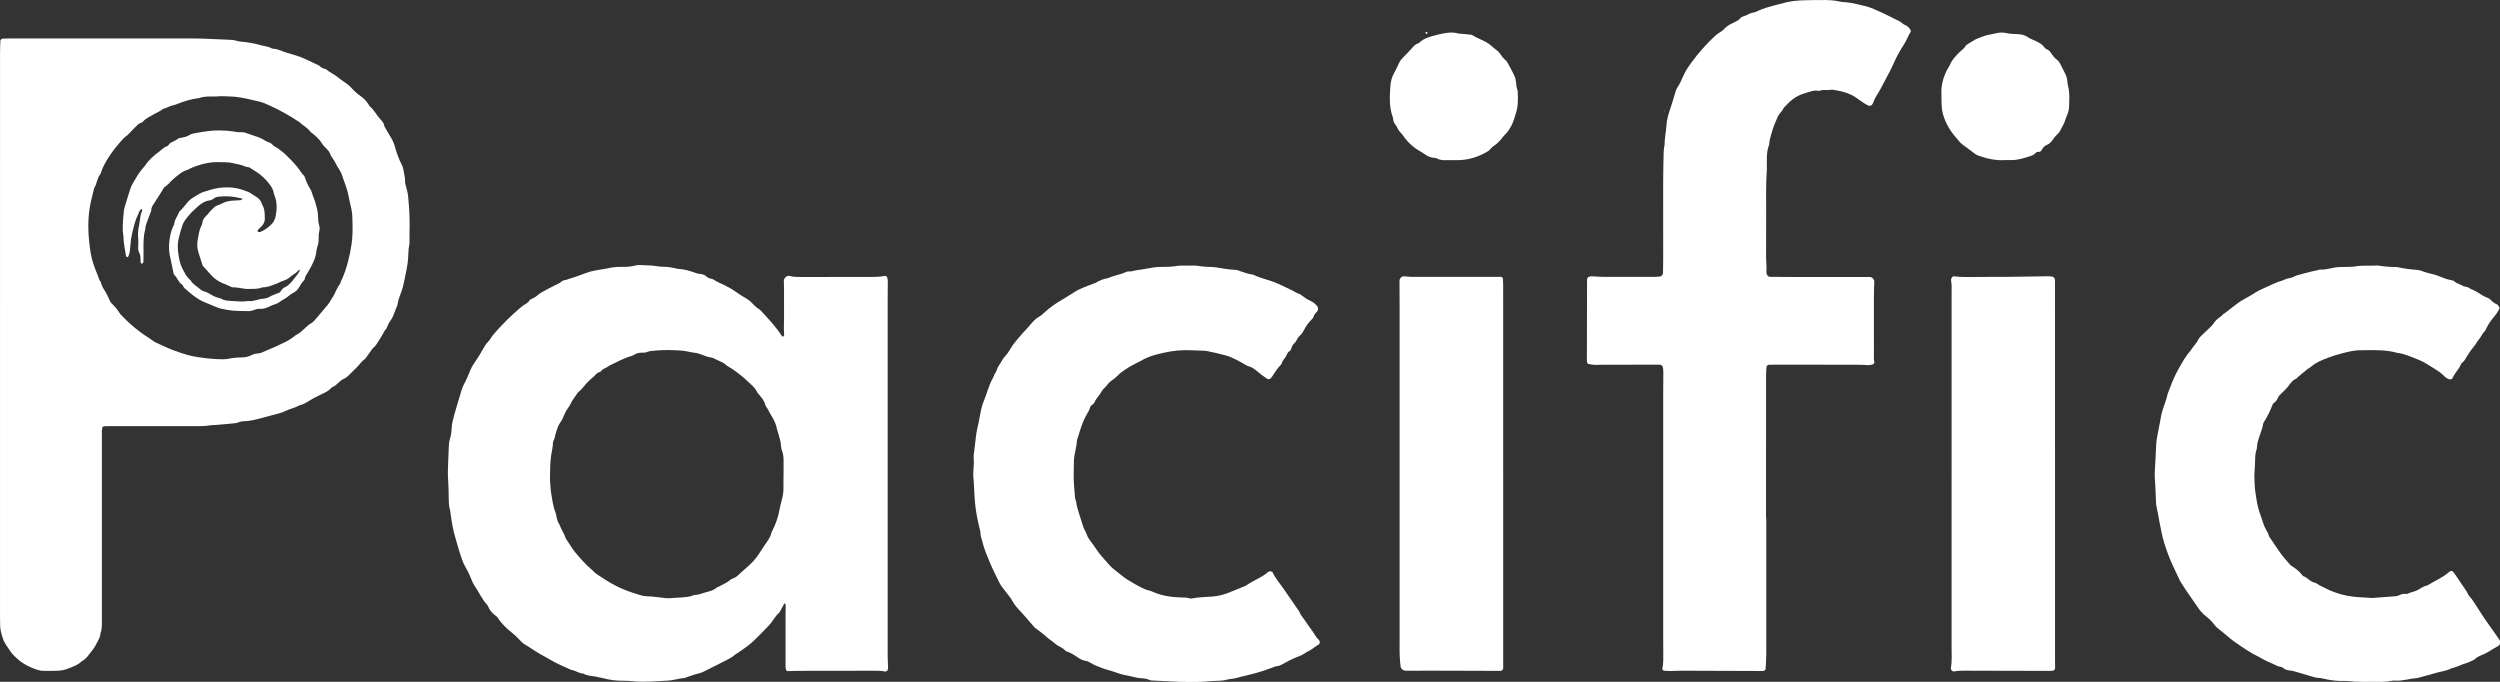
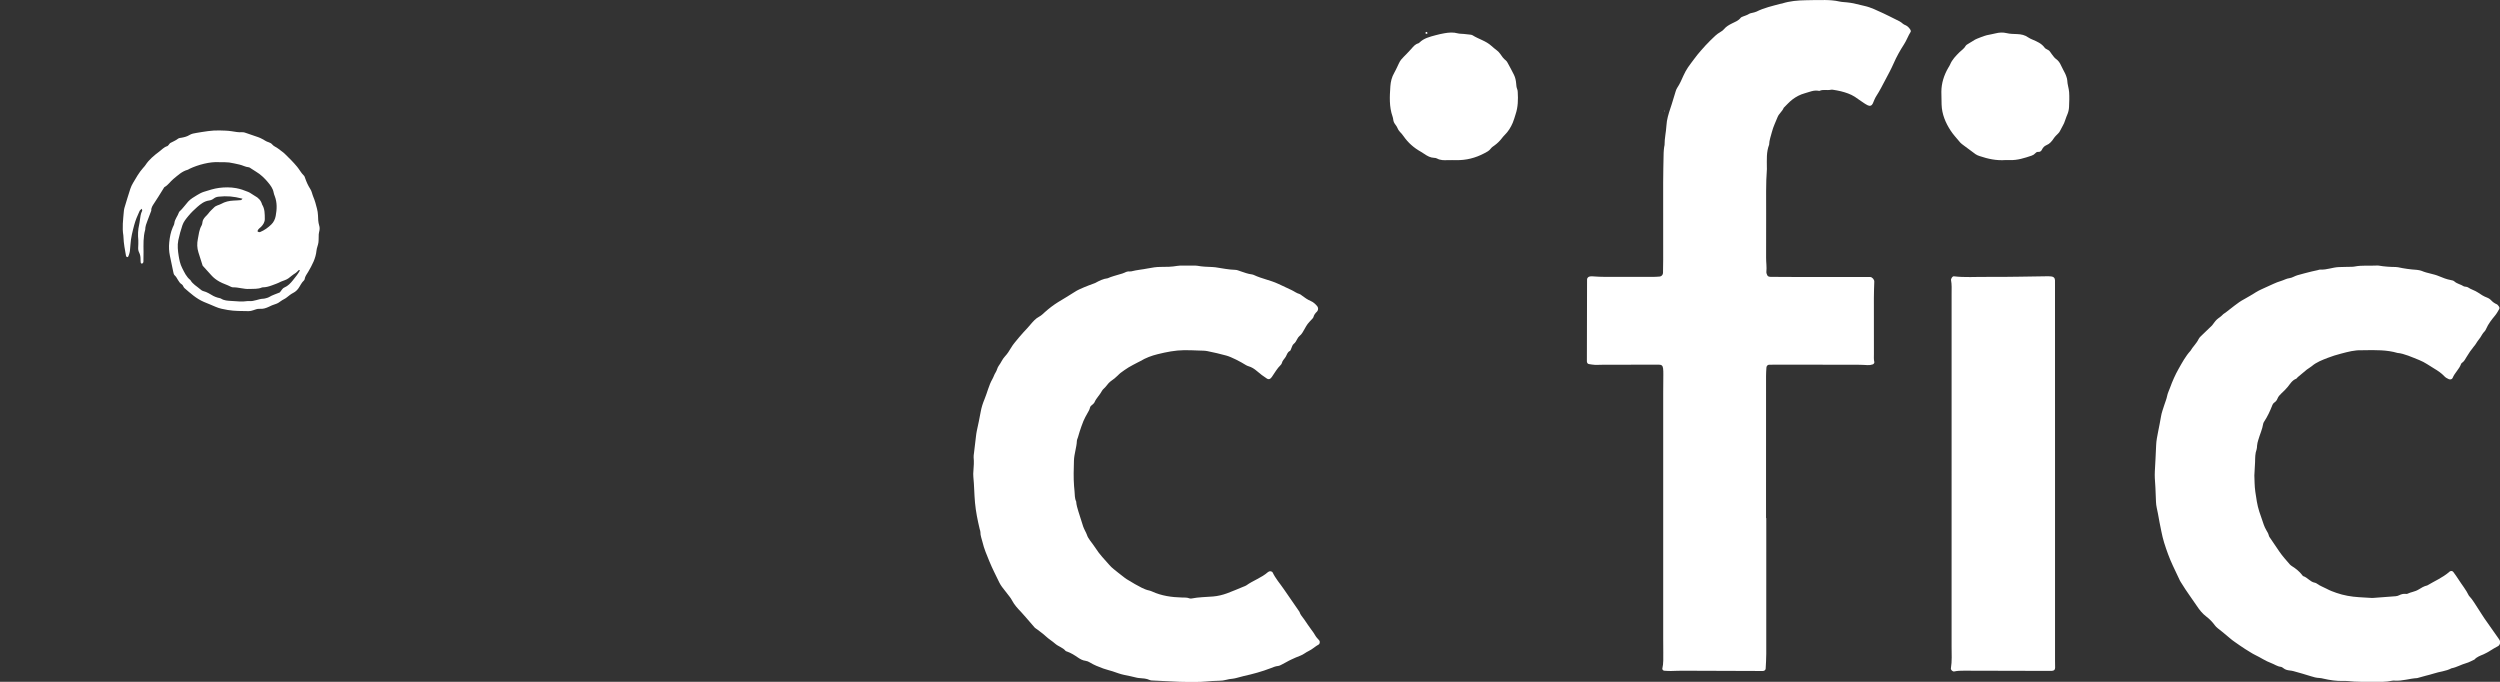
<svg xmlns="http://www.w3.org/2000/svg" width="154" height="42" viewBox="0 0 154 42" fill="none">
  <rect x="0" y="0" width="154" height="42" fill="#333333" stroke="none" />
  <g clip-path="url(#clip0_2815_44)">
-     <path d="M0.001 20.611C0.001 14.825 0.001 9.04 0.002 3.254C0.002 3.009 0.013 2.765 0.023 2.52C0.026 2.442 0.096 2.38 0.174 2.378C0.298 2.375 0.421 2.371 0.545 2.371C2.425 2.371 4.305 2.371 6.186 2.371C8.144 2.371 10.1 2.371 12.058 2.371C12.166 2.371 12.275 2.371 12.382 2.376C12.89 2.396 13.399 2.417 13.906 2.439C14.153 2.449 14.4 2.448 14.637 2.531C14.694 2.55 14.758 2.557 14.819 2.562C15.25 2.594 15.671 2.678 16.089 2.79C16.311 2.85 16.543 2.87 16.749 2.983C16.762 2.99 16.778 2.994 16.793 2.996C17.124 3.007 17.408 3.176 17.716 3.263C18.056 3.36 18.397 3.456 18.721 3.599C19.043 3.743 19.36 3.9 19.679 4.051C19.771 4.163 19.893 4.218 20.035 4.244C20.063 4.248 20.092 4.268 20.114 4.287C20.321 4.472 20.587 4.57 20.8 4.75C20.998 4.917 21.223 5.054 21.431 5.211C21.516 5.276 21.591 5.354 21.664 5.433C21.831 5.615 22.011 5.784 22.214 5.92C22.425 6.06 22.578 6.245 22.715 6.448C22.733 6.473 22.734 6.512 22.756 6.529C23.038 6.752 23.187 7.083 23.425 7.341C23.54 7.465 23.658 7.588 23.672 7.769C23.786 7.968 23.895 8.171 24.017 8.364C24.149 8.573 24.259 8.786 24.324 9.027C24.433 9.426 24.575 9.814 24.764 10.184C24.799 10.25 24.827 10.325 24.838 10.399C24.882 10.67 24.965 10.937 24.955 11.216C24.952 11.31 24.986 11.394 25.012 11.482C25.081 11.716 25.129 11.956 25.151 12.201C25.215 12.902 25.251 13.605 25.226 14.31C25.22 14.477 25.224 14.646 25.224 14.815C25.224 14.892 25.236 14.971 25.219 15.044C25.146 15.36 25.161 15.684 25.133 16.003C25.096 16.416 24.998 16.818 24.919 17.223C24.893 17.359 24.864 17.493 24.83 17.626C24.805 17.73 24.774 17.832 24.738 17.933C24.642 18.206 24.522 18.47 24.485 18.762C24.478 18.82 24.446 18.877 24.424 18.934C24.375 19.062 24.322 19.19 24.273 19.319C24.219 19.462 24.162 19.603 24.067 19.727C23.954 19.874 23.881 20.043 23.816 20.215C23.65 20.4 23.565 20.634 23.428 20.837C23.342 20.964 23.266 21.097 23.181 21.224C23.148 21.275 23.108 21.324 23.062 21.361C22.989 21.419 22.931 21.488 22.881 21.565C22.778 21.718 22.669 21.866 22.561 22.015C22.535 22.052 22.511 22.097 22.474 22.121C22.264 22.259 22.138 22.476 21.962 22.645C21.785 22.815 21.615 22.992 21.436 23.161C21.37 23.223 21.295 23.284 21.213 23.319C21.082 23.376 20.975 23.459 20.872 23.552C20.747 23.665 20.634 23.789 20.469 23.852C20.416 23.873 20.38 23.934 20.333 23.971C20.261 24.028 20.191 24.09 20.111 24.132C19.893 24.246 19.67 24.349 19.452 24.461C19.329 24.524 19.206 24.589 19.09 24.662C18.88 24.791 18.672 24.922 18.426 24.976C18.173 25.123 17.881 25.174 17.617 25.303C17.317 25.45 16.98 25.519 16.654 25.606C16.417 25.671 16.179 25.732 15.941 25.795C15.642 25.873 15.343 25.94 15.032 25.948C14.955 25.951 14.878 25.961 14.803 25.978C14.698 26.004 14.599 26.056 14.494 26.068C14.096 26.111 13.697 26.144 13.298 26.177C13.191 26.186 13.081 26.176 12.975 26.195C12.624 26.262 12.27 26.249 11.915 26.249C10.112 26.25 8.308 26.25 6.505 26.252C6.46 26.252 6.412 26.255 6.37 26.269C6.344 26.277 6.311 26.304 6.306 26.328C6.29 26.402 6.277 26.478 6.276 26.553C6.274 27.211 6.275 27.87 6.275 28.528C6.274 31.834 6.273 35.141 6.275 38.446C6.275 38.648 6.261 38.842 6.182 39.028C6.19 39.223 6.075 39.373 6.001 39.54C5.849 39.882 5.608 40.16 5.381 40.449C5.316 40.532 5.227 40.597 5.145 40.666C5.11 40.695 5.057 40.705 5.027 40.737C4.806 40.968 4.508 41.056 4.226 41.173C3.98 41.274 3.728 41.323 3.463 41.321C3.202 41.318 2.94 41.332 2.678 41.325C2.445 41.32 2.223 41.242 2.011 41.155C1.669 41.015 1.347 40.837 1.07 40.585C0.922 40.449 0.773 40.315 0.662 40.149C0.486 39.883 0.273 39.639 0.176 39.325C0.09 39.048 0.002 38.772 0.008 38.476C0.01 38.323 0.001 38.169 0.001 38.017C0.001 32.213 0.001 26.412 0.001 20.611ZM13.602 5.923C13.172 5.978 12.704 5.885 12.256 6.041C11.778 6.098 11.325 6.24 10.881 6.419C10.81 6.448 10.735 6.471 10.661 6.485C10.447 6.525 10.269 6.658 10.058 6.702C9.852 6.867 9.603 6.958 9.38 7.093C9.184 7.212 8.966 7.3 8.816 7.483C8.788 7.517 8.743 7.546 8.701 7.558C8.541 7.6 8.447 7.723 8.336 7.829C8.104 8.049 7.911 8.31 7.642 8.491C7.339 8.816 7.05 9.153 6.803 9.521C6.574 9.864 6.352 10.214 6.229 10.614C6.215 10.658 6.201 10.705 6.172 10.739C5.972 10.985 5.978 11.318 5.806 11.575C5.713 11.977 5.595 12.375 5.529 12.781C5.377 13.711 5.438 14.641 5.583 15.568C5.66 16.055 5.832 16.513 6.022 16.963C6.081 17.102 6.1 17.261 6.212 17.376C6.249 17.541 6.315 17.695 6.409 17.835C6.545 18.04 6.656 18.257 6.748 18.485C6.776 18.555 6.814 18.627 6.867 18.678C7.069 18.869 7.24 19.083 7.39 19.316C7.422 19.367 7.468 19.41 7.51 19.455C8.011 19.977 8.563 20.439 9.18 20.822C9.257 20.871 9.33 20.927 9.407 20.98C9.457 21.014 9.505 21.055 9.559 21.081C9.922 21.246 10.282 21.424 10.655 21.565C10.942 21.673 11.233 21.774 11.529 21.859C11.961 21.983 12.404 22.032 12.847 22.084C13.122 22.116 13.4 22.124 13.677 22.131C13.815 22.135 13.956 22.123 14.09 22.096C14.348 22.043 14.608 22.02 14.871 22.019C15.089 22.017 15.299 21.981 15.494 21.876C15.617 21.811 15.749 21.775 15.892 21.774C15.966 21.774 16.042 21.749 16.113 21.721C16.27 21.659 16.423 21.586 16.58 21.524C16.866 21.411 17.136 21.269 17.415 21.143C17.698 21.014 17.961 20.864 18.195 20.662C18.218 20.642 18.248 20.63 18.274 20.617C18.429 20.542 18.553 20.43 18.678 20.315C18.847 20.16 19.004 19.991 19.212 19.883C19.264 19.856 19.311 19.81 19.35 19.764C19.639 19.426 19.93 19.091 20.211 18.747C20.307 18.63 20.367 18.484 20.458 18.361C20.649 18.1 20.719 17.773 20.925 17.521C20.953 17.486 20.963 17.438 20.98 17.395C20.986 17.382 20.989 17.366 20.994 17.352C21.198 16.939 21.338 16.506 21.452 16.059C21.632 15.358 21.74 14.653 21.716 13.928C21.709 13.73 21.715 13.53 21.703 13.332C21.694 13.18 21.677 13.027 21.647 12.878C21.59 12.593 21.51 12.312 21.459 12.026C21.382 11.586 21.19 11.185 21.058 10.762C21.014 10.619 20.92 10.49 20.848 10.356C20.819 10.302 20.778 10.255 20.752 10.2C20.645 9.978 20.514 9.773 20.371 9.573C20.31 9.301 20.082 9.148 19.915 8.952C19.876 8.905 19.841 8.854 19.809 8.801C19.679 8.589 19.499 8.424 19.308 8.266C19.238 8.208 19.152 8.16 19.099 8.088C18.92 7.851 18.648 7.72 18.439 7.519C17.834 7.124 17.212 6.761 16.548 6.473C16.351 6.388 16.152 6.291 15.945 6.251C15.717 6.209 15.498 6.142 15.272 6.094C15.018 6.04 14.761 5.989 14.502 5.963C14.215 5.935 13.921 5.936 13.602 5.923Z" fill="white" />
-     <path d="M48.494 41.341C48.456 41.321 48.418 41.274 48.405 41.211C48.396 41.166 48.39 41.12 48.39 41.076C48.39 39.974 48.39 38.871 48.391 37.769C48.391 37.602 48.403 37.433 48.398 37.265C48.397 37.23 48.353 37.195 48.325 37.155C48.245 37.301 48.175 37.435 48.101 37.569C48.064 37.635 48.035 37.715 47.979 37.763C47.752 37.954 47.628 38.223 47.438 38.442C47.298 38.604 47.147 38.758 46.994 38.909C46.745 39.158 46.505 39.418 46.236 39.645C45.98 39.862 45.693 40.044 45.418 40.24C45.381 40.266 45.333 40.281 45.3 40.311C45.057 40.532 44.76 40.66 44.472 40.805C44.1 40.991 43.732 41.18 43.36 41.365C43.278 41.406 43.192 41.445 43.104 41.466C42.805 41.536 42.519 41.643 42.229 41.742C42.214 41.746 42.202 41.758 42.187 41.759C41.911 41.788 41.644 41.856 41.371 41.901C41.22 41.926 41.065 41.929 40.911 41.938C40.603 41.956 40.296 41.978 39.988 41.987C39.649 41.998 39.312 41.996 38.973 41.961C38.682 41.93 38.388 41.938 38.095 41.928C37.879 41.92 37.667 41.891 37.454 41.846C37.108 41.774 36.767 41.681 36.416 41.636C36.248 41.615 36.082 41.586 35.935 41.491C35.663 41.492 35.454 41.294 35.191 41.266C34.741 41.067 34.286 40.878 33.865 40.622C33.564 40.44 33.245 40.288 32.949 40.093C32.758 39.967 32.568 39.837 32.367 39.722C32.21 39.633 32.073 39.497 31.952 39.361C31.838 39.233 31.714 39.123 31.583 39.016C31.237 38.733 30.905 38.439 30.665 38.055C30.625 37.993 30.557 37.949 30.498 37.901C30.327 37.766 30.178 37.616 30.095 37.409C30.071 37.353 30.044 37.294 30.003 37.251C29.686 36.91 29.509 36.479 29.247 36.102C29.144 35.956 29.07 35.783 29.005 35.61C28.918 35.382 28.809 35.16 28.684 34.95C28.501 34.643 28.403 34.307 28.296 33.973C28.207 33.696 28.14 33.414 28.055 33.136C27.905 32.651 27.826 32.154 27.757 31.654C27.749 31.593 27.75 31.53 27.733 31.472C27.639 31.159 27.644 30.837 27.638 30.516C27.632 30.164 27.625 29.814 27.6 29.461C27.579 29.157 27.595 28.849 27.604 28.544C27.612 28.222 27.63 27.902 27.643 27.581C27.65 27.398 27.657 27.221 27.715 27.04C27.783 26.824 27.815 26.591 27.824 26.364C27.836 26.085 27.913 25.821 27.983 25.556C28.115 25.054 28.28 24.56 28.425 24.061C28.463 23.927 28.511 23.8 28.577 23.678C28.73 23.396 28.858 23.103 28.973 22.803C29.033 22.648 29.12 22.499 29.216 22.363C29.418 22.073 29.607 21.776 29.774 21.466C29.854 21.318 29.942 21.18 30.066 21.057C30.181 20.942 30.25 20.784 30.358 20.654C30.643 20.311 30.949 19.99 31.264 19.676C31.502 19.437 31.759 19.218 32.01 18.993C32.09 18.922 32.177 18.858 32.265 18.796C32.389 18.708 32.541 18.654 32.614 18.505C32.627 18.48 32.657 18.46 32.684 18.447C32.832 18.367 32.987 18.31 33.114 18.187C33.233 18.074 33.391 17.997 33.536 17.914C33.736 17.802 33.942 17.695 34.148 17.593C34.312 17.51 34.489 17.45 34.626 17.318C34.657 17.288 34.708 17.27 34.752 17.265C34.908 17.248 35.044 17.169 35.191 17.133C35.402 17.082 35.596 16.993 35.798 16.925C35.988 16.861 36.172 16.781 36.364 16.729C36.571 16.674 36.785 16.643 36.996 16.604C37.117 16.582 37.24 16.571 37.359 16.543C37.646 16.478 37.933 16.435 38.229 16.44C38.537 16.445 38.846 16.434 39.147 16.355C39.235 16.332 39.331 16.317 39.422 16.324C39.759 16.352 40.098 16.334 40.433 16.392C40.585 16.418 40.74 16.436 40.892 16.435C41.111 16.434 41.323 16.465 41.533 16.512C41.623 16.532 41.714 16.563 41.805 16.566C42.18 16.581 42.528 16.699 42.876 16.823C42.946 16.849 43.024 16.863 43.099 16.87C43.256 16.885 43.401 16.925 43.52 17.036C43.601 17.11 43.7 17.149 43.808 17.171C43.867 17.183 43.932 17.2 43.98 17.234C44.181 17.38 44.416 17.46 44.636 17.57C44.856 17.679 45.072 17.796 45.273 17.94C45.51 18.109 45.759 18.265 46.01 18.412C46.105 18.467 46.184 18.526 46.262 18.604C46.411 18.756 46.55 18.922 46.741 19.032C46.818 19.077 46.881 19.152 46.943 19.219C47.379 19.692 47.823 20.16 48.168 20.705C48.189 20.737 48.216 20.748 48.246 20.726C48.268 20.708 48.285 20.683 48.298 20.659C48.306 20.648 48.304 20.629 48.303 20.614C48.265 20.156 48.307 19.697 48.298 19.239C48.29 18.794 48.3 18.351 48.298 17.907C48.297 17.709 48.288 17.51 48.285 17.311C48.281 17.122 48.473 16.947 48.654 17C48.881 17.068 49.11 17.062 49.34 17.062C50.666 17.062 51.992 17.066 53.318 17.06C53.717 17.058 54.119 17.075 54.514 16.997C54.559 16.988 54.645 17.047 54.654 17.094C54.669 17.169 54.688 17.244 54.688 17.319C54.688 17.687 54.68 18.054 54.68 18.421C54.679 25.754 54.679 33.087 54.68 40.418C54.68 40.632 54.7 40.845 54.706 41.06C54.709 41.119 54.701 41.18 54.69 41.24C54.676 41.313 54.59 41.382 54.523 41.366C54.295 41.313 54.063 41.317 53.833 41.318C52.416 41.318 50.997 41.318 49.579 41.323C49.22 41.318 48.866 41.332 48.494 41.341ZM48.264 29.212C48.265 29.212 48.266 29.212 48.267 29.212C48.267 28.951 48.265 28.692 48.269 28.431C48.271 28.216 48.261 28.005 48.184 27.8C48.141 27.686 48.112 27.562 48.108 27.442C48.097 27.162 47.99 26.907 47.926 26.64C47.909 26.566 47.875 26.496 47.86 26.421C47.801 26.116 47.668 25.842 47.503 25.582C47.38 25.389 47.302 25.171 47.156 24.992C47.1 24.709 46.92 24.499 46.741 24.288C46.701 24.241 46.656 24.195 46.632 24.14C46.521 23.894 46.313 23.73 46.124 23.553C46.013 23.449 45.902 23.342 45.787 23.243C45.575 23.065 45.355 22.898 45.127 22.74C44.964 22.628 44.775 22.554 44.635 22.405C44.605 22.373 44.557 22.356 44.517 22.335C44.352 22.255 44.185 22.175 44.017 22.098C43.962 22.071 43.905 22.035 43.847 22.031C43.612 22.009 43.403 21.909 43.186 21.831C43.055 21.784 42.926 21.743 42.785 21.73C42.647 21.718 42.513 21.68 42.376 21.657C42.255 21.635 42.133 21.608 42.011 21.599C41.457 21.561 40.903 21.545 40.349 21.598C40.181 21.614 40.011 21.615 39.85 21.685C39.782 21.715 39.7 21.727 39.625 21.723C39.403 21.715 39.197 21.75 39.013 21.882C38.989 21.899 38.958 21.908 38.928 21.917C38.573 22.022 38.237 22.172 37.91 22.341C37.76 22.418 37.599 22.472 37.461 22.574C37.314 22.682 37.12 22.72 37.006 22.877C36.989 22.9 36.956 22.916 36.927 22.922C36.815 22.948 36.742 23.019 36.669 23.103C36.6 23.183 36.51 23.245 36.431 23.319C36.32 23.424 36.203 23.524 36.102 23.64C35.952 23.814 35.824 24.004 35.636 24.143C35.589 24.179 35.558 24.236 35.524 24.288C35.4 24.481 35.249 24.655 35.153 24.868C35.059 25.074 34.889 25.238 34.801 25.454C34.715 25.666 34.622 25.883 34.488 26.065C34.373 26.221 34.338 26.393 34.273 26.563C34.197 26.764 34.193 26.985 34.086 27.176C34.065 27.214 34.061 27.265 34.06 27.311C34.055 27.558 33.991 27.794 33.954 28.035C33.883 28.505 33.883 28.98 33.879 29.454C33.876 29.637 33.898 29.82 33.912 30.003C33.92 30.11 33.925 30.218 33.942 30.322C34.015 30.758 34.063 31.2 34.233 31.616C34.267 31.7 34.267 31.796 34.291 31.884C34.319 31.988 34.337 32.1 34.392 32.188C34.483 32.332 34.528 32.495 34.608 32.642C34.688 32.79 34.774 32.934 34.823 33.096C34.836 33.139 34.859 33.182 34.885 33.219C35.073 33.498 35.243 33.791 35.457 34.051C35.759 34.416 36.076 34.773 36.439 35.083C36.556 35.183 36.657 35.304 36.785 35.385C37.159 35.624 37.524 35.88 37.924 36.078C38.116 36.174 38.308 36.268 38.507 36.346C38.736 36.435 38.969 36.513 39.205 36.586C39.411 36.649 39.615 36.728 39.833 36.73C40.219 36.735 40.599 36.807 40.981 36.841C41.058 36.847 41.134 36.856 41.211 36.852C41.487 36.837 41.763 36.82 42.04 36.798C42.255 36.782 42.469 36.764 42.673 36.686C42.716 36.67 42.76 36.644 42.803 36.645C43.057 36.652 43.279 36.533 43.518 36.474C43.756 36.417 43.991 36.341 44.181 36.175C44.385 36.101 44.563 35.978 44.755 35.884C44.895 35.815 44.998 35.679 45.139 35.636C45.392 35.559 45.533 35.356 45.72 35.203C45.814 35.127 45.902 35.039 45.995 34.959C46.297 34.697 46.573 34.416 46.781 34.07C46.915 33.848 47.072 33.638 47.215 33.421C47.342 33.23 47.476 33.043 47.523 32.81C47.534 32.752 47.573 32.7 47.6 32.645C47.768 32.299 47.904 31.944 47.982 31.568C48.034 31.313 48.082 31.057 48.155 30.808C48.221 30.585 48.257 30.36 48.261 30.13C48.268 29.824 48.264 29.517 48.264 29.212Z" fill="white" />
    <path d="M108.803 31.916C108.803 34.703 108.804 37.488 108.802 40.274C108.802 40.58 108.78 40.885 108.765 41.19C108.762 41.266 108.685 41.329 108.61 41.331C108.595 41.331 108.579 41.333 108.564 41.333C106.915 41.327 105.266 41.32 103.616 41.316C103.385 41.314 103.155 41.33 102.924 41.333C102.786 41.334 102.647 41.325 102.51 41.316C102.453 41.312 102.388 41.236 102.399 41.19C102.478 40.858 102.455 40.521 102.458 40.186C102.46 39.895 102.453 39.604 102.453 39.313C102.453 34.277 102.452 29.241 102.453 24.205C102.453 23.823 102.46 23.439 102.461 23.057C102.461 22.934 102.461 22.811 102.446 22.691C102.423 22.512 102.344 22.462 102.167 22.462C101.011 22.468 99.856 22.467 98.699 22.469C98.545 22.469 98.39 22.481 98.237 22.474C98.115 22.468 97.993 22.446 97.872 22.426C97.795 22.412 97.752 22.341 97.752 22.256C97.755 20.648 97.759 19.041 97.762 17.435C97.762 17.358 97.76 17.282 97.763 17.205C97.767 17.116 97.849 17.038 97.945 17.029C97.991 17.025 98.038 17.018 98.083 17.022C98.652 17.07 99.222 17.056 99.792 17.057C100.455 17.058 101.117 17.06 101.78 17.057C101.934 17.057 102.088 17.048 102.241 17.035C102.347 17.027 102.439 16.924 102.441 16.816C102.448 16.541 102.452 16.265 102.452 15.991C102.452 14.415 102.448 12.837 102.451 11.261C102.452 10.649 102.467 10.037 102.48 9.424C102.482 9.302 102.499 9.181 102.512 9.059C102.517 9.013 102.537 8.969 102.537 8.923C102.534 8.524 102.63 8.132 102.652 7.736C102.673 7.363 102.78 7.017 102.897 6.668C102.926 6.581 102.955 6.495 102.982 6.408C103.062 6.145 103.14 5.881 103.223 5.619C103.246 5.547 103.273 5.472 103.316 5.41C103.48 5.167 103.592 4.9 103.711 4.634C103.786 4.467 103.877 4.308 103.978 4.154C104.097 3.975 104.233 3.81 104.358 3.636C104.483 3.461 104.619 3.3 104.759 3.137C104.949 2.916 105.144 2.702 105.352 2.498C105.55 2.305 105.739 2.103 105.985 1.966C106.065 1.923 106.142 1.863 106.2 1.794C106.331 1.635 106.501 1.54 106.68 1.449C106.87 1.352 107.079 1.283 107.219 1.104C107.253 1.059 107.321 1.034 107.377 1.013C107.507 0.965 107.639 0.924 107.757 0.847C107.805 0.815 107.872 0.81 107.931 0.794C108.02 0.769 108.115 0.757 108.196 0.717C108.668 0.48 109.179 0.367 109.684 0.233C109.714 0.225 109.746 0.225 109.775 0.216C110.249 0.063 110.739 0.023 111.234 0.015C111.634 0.008 112.035 -0.005 112.436 0.002C112.728 0.007 113.02 0.026 113.308 0.093C113.457 0.127 113.613 0.127 113.766 0.145C113.903 0.163 114.041 0.176 114.176 0.205C114.402 0.253 114.624 0.315 114.849 0.365C115.259 0.454 115.627 0.646 116.004 0.816C116.257 0.93 116.499 1.062 116.748 1.182C116.915 1.263 117.083 1.335 117.221 1.465C117.264 1.505 117.325 1.529 117.381 1.553C117.515 1.61 117.603 1.717 117.68 1.831C117.702 1.864 117.716 1.93 117.698 1.958C117.541 2.205 117.449 2.483 117.289 2.729C117.048 3.101 116.831 3.487 116.652 3.896C116.499 4.245 116.317 4.583 116.137 4.919C115.958 5.257 115.787 5.6 115.578 5.921C115.486 6.06 115.434 6.224 115.364 6.377C115.304 6.507 115.194 6.552 115.062 6.491C114.979 6.453 114.901 6.401 114.824 6.353C114.629 6.23 114.449 6.087 114.255 5.961C113.989 5.792 113.7 5.7 113.402 5.623C113.239 5.581 113.072 5.556 112.905 5.528C112.861 5.519 112.813 5.522 112.769 5.531C112.544 5.58 112.306 5.491 112.086 5.596C112.074 5.602 112.055 5.6 112.04 5.596C111.735 5.531 111.465 5.668 111.185 5.742C110.899 5.819 110.637 5.956 110.406 6.134C110.213 6.282 110.052 6.471 109.876 6.641C109.794 6.859 109.586 6.994 109.499 7.212C109.381 7.51 109.236 7.797 109.155 8.111C109.087 8.377 108.986 8.635 108.978 8.915C108.8 9.37 108.84 9.846 108.839 10.319C108.839 10.351 108.844 10.38 108.841 10.411C108.77 11.327 108.8 12.246 108.795 13.163C108.79 14.067 108.799 14.969 108.792 15.873C108.789 16.163 108.84 16.451 108.809 16.743C108.801 16.814 108.836 16.893 108.866 16.961C108.882 16.997 108.929 17.031 108.969 17.041C109.026 17.057 109.09 17.055 109.151 17.055C109.799 17.058 110.447 17.064 111.093 17.065C112.418 17.067 113.744 17.065 115.07 17.064C115.116 17.064 115.163 17.061 115.209 17.064C115.334 17.072 115.46 17.223 115.456 17.349C115.446 17.685 115.431 18.022 115.431 18.358C115.429 19.506 115.431 20.654 115.433 21.802C115.433 21.97 115.417 22.139 115.459 22.305C115.471 22.358 115.416 22.427 115.363 22.446C115.26 22.483 115.154 22.498 115.045 22.491C114.845 22.48 114.644 22.469 114.444 22.468C113.042 22.465 111.639 22.465 110.236 22.463C109.821 22.463 109.405 22.466 108.989 22.466C108.896 22.466 108.819 22.534 108.812 22.638C108.801 22.806 108.789 22.974 108.789 23.142C108.788 26.066 108.788 28.989 108.788 31.913C108.797 31.916 108.801 31.916 108.803 31.916Z" fill="white" />
    <path d="M72.664 41.999C72.093 41.972 71.569 41.948 71.046 41.922C70.97 41.918 70.885 41.919 70.819 41.888C70.618 41.793 70.403 41.786 70.188 41.769C70.127 41.764 70.064 41.757 70.005 41.741C69.752 41.676 69.496 41.624 69.24 41.572C69 41.523 68.77 41.43 68.536 41.353C68.347 41.291 68.153 41.251 67.964 41.181C67.675 41.073 67.389 40.967 67.127 40.802C67.05 40.754 66.959 40.717 66.87 40.706C66.694 40.684 66.55 40.606 66.409 40.509C66.193 40.36 65.974 40.22 65.724 40.133C65.695 40.123 65.657 40.118 65.641 40.096C65.471 39.886 65.195 39.825 65.001 39.653C64.818 39.491 64.604 39.367 64.425 39.198C64.259 39.041 64.067 38.91 63.886 38.768C63.838 38.73 63.778 38.705 63.738 38.66C63.556 38.454 63.379 38.244 63.199 38.036C63.099 37.92 63 37.803 62.894 37.693C62.68 37.473 62.475 37.247 62.332 36.97C62.263 36.836 62.16 36.718 62.067 36.596C61.956 36.449 61.837 36.309 61.728 36.159C61.665 36.073 61.606 35.981 61.559 35.886C61.348 35.447 61.12 35.011 60.937 34.559C60.783 34.178 60.616 33.8 60.523 33.395C60.476 33.188 60.385 32.992 60.393 32.772C60.395 32.713 60.364 32.653 60.35 32.595C60.223 32.059 60.111 31.523 60.061 30.971C60.011 30.438 60.013 29.901 59.958 29.369C59.945 29.248 59.953 29.124 59.962 29.003C59.983 28.728 60.005 28.454 59.976 28.178C59.967 28.089 59.988 27.996 59.998 27.905C60.038 27.571 60.077 27.237 60.117 26.903C60.132 26.781 60.146 26.659 60.172 26.54C60.254 26.151 60.343 25.764 60.41 25.371C60.456 25.103 60.544 24.836 60.649 24.583C60.819 24.174 60.91 23.735 61.134 23.346C61.208 23.218 61.244 23.07 61.331 22.941C61.415 22.817 61.433 22.646 61.524 22.529C61.665 22.346 61.74 22.128 61.902 21.957C62.047 21.803 62.169 21.619 62.274 21.435C62.412 21.194 62.603 20.995 62.774 20.78C62.936 20.577 63.122 20.393 63.297 20.199C63.358 20.132 63.416 20.06 63.476 19.992C63.636 19.809 63.789 19.622 64.015 19.505C64.148 19.435 64.26 19.321 64.373 19.219C64.625 18.993 64.891 18.791 65.18 18.61C65.518 18.399 65.866 18.205 66.198 17.985C66.375 17.866 66.577 17.784 66.774 17.698C66.971 17.612 67.175 17.543 67.375 17.466C67.404 17.454 67.434 17.448 67.462 17.433C67.706 17.3 67.951 17.172 68.233 17.141C68.473 17.033 68.727 16.972 68.977 16.895C69.08 16.864 69.188 16.841 69.281 16.792C69.381 16.74 69.478 16.71 69.589 16.721C69.619 16.723 69.651 16.724 69.681 16.717C70.024 16.628 70.379 16.602 70.725 16.532C70.982 16.481 71.238 16.441 71.502 16.442C71.841 16.444 72.179 16.439 72.515 16.379C72.62 16.359 72.73 16.363 72.837 16.361C73.052 16.359 73.269 16.359 73.484 16.36C73.576 16.36 73.671 16.355 73.76 16.372C74.064 16.429 74.372 16.437 74.681 16.449C74.742 16.451 74.805 16.454 74.865 16.464C75.275 16.523 75.681 16.614 76.1 16.623C76.204 16.625 76.308 16.674 76.411 16.708C76.643 16.785 76.872 16.875 77.119 16.904C77.164 16.91 77.21 16.925 77.25 16.945C77.725 17.169 78.247 17.257 78.723 17.477C78.82 17.522 78.918 17.565 79.015 17.612C79.194 17.698 79.375 17.783 79.555 17.866C79.721 17.942 79.865 18.062 80.048 18.11C80.103 18.125 80.152 18.172 80.202 18.209C80.374 18.336 80.544 18.461 80.748 18.546C80.901 18.61 81.03 18.73 81.14 18.86C81.208 18.941 81.213 19.079 81.153 19.16C81.144 19.173 81.135 19.186 81.125 19.196C81.022 19.291 80.941 19.399 80.906 19.539C80.896 19.579 80.857 19.615 80.827 19.648C80.736 19.75 80.635 19.846 80.552 19.954C80.479 20.049 80.424 20.158 80.364 20.262C80.272 20.421 80.195 20.585 80.043 20.703C79.986 20.749 79.943 20.82 79.908 20.887C79.851 20.996 79.797 21.104 79.696 21.182C79.606 21.251 79.592 21.367 79.544 21.461C79.516 21.515 79.502 21.598 79.459 21.617C79.299 21.692 79.276 21.851 79.2 21.979C79.123 22.108 78.997 22.208 78.962 22.366C78.953 22.408 78.923 22.452 78.891 22.482C78.667 22.696 78.522 22.97 78.347 23.219C78.329 23.244 78.307 23.266 78.288 23.289C78.219 23.367 78.132 23.377 78.045 23.323C77.824 23.184 77.621 23.025 77.424 22.856C77.27 22.724 77.106 22.616 76.909 22.56C76.851 22.543 76.794 22.518 76.743 22.486C76.424 22.285 75.868 21.995 75.547 21.905C75.162 21.797 74.771 21.71 74.38 21.63C74.216 21.596 74.042 21.601 73.874 21.594C73.566 21.583 73.257 21.569 72.95 21.571C72.392 21.576 71.852 21.685 71.312 21.818C70.934 21.911 70.58 22.043 70.249 22.243C70.197 22.275 70.138 22.297 70.085 22.326C69.895 22.427 69.702 22.521 69.519 22.632C69.349 22.735 69.188 22.854 69.027 22.971C68.966 23.015 68.915 23.075 68.859 23.127C68.791 23.189 68.725 23.254 68.654 23.312C68.535 23.408 68.399 23.486 68.296 23.596C68.192 23.708 68.112 23.84 67.993 23.941C67.947 23.98 67.906 24.03 67.878 24.083C67.751 24.328 67.537 24.516 67.426 24.77C67.42 24.784 67.412 24.797 67.405 24.81C67.335 24.928 67.171 24.97 67.141 25.119C67.115 25.243 67.048 25.344 66.988 25.451C66.898 25.61 66.808 25.772 66.737 25.941C66.649 26.152 66.58 26.37 66.506 26.587C66.466 26.703 66.436 26.821 66.402 26.938C66.38 27.012 66.339 27.084 66.336 27.158C66.318 27.572 66.166 27.964 66.155 28.38C66.141 28.9 66.121 29.42 66.162 29.939C66.171 30.046 66.18 30.153 66.191 30.26C66.214 30.471 66.192 30.69 66.292 30.89C66.306 31.106 66.368 31.31 66.432 31.515C66.528 31.821 66.623 32.126 66.723 32.432C66.752 32.518 66.795 32.6 66.833 32.683C66.871 32.766 66.923 32.845 66.949 32.931C66.988 33.068 67.068 33.179 67.146 33.292C67.26 33.455 67.39 33.607 67.494 33.775C67.731 34.155 68.05 34.469 68.339 34.806C68.496 34.988 68.703 35.131 68.89 35.287C69.02 35.395 69.155 35.497 69.29 35.598C69.365 35.653 69.441 35.706 69.522 35.748C69.658 35.82 69.783 35.913 69.916 35.983C70.198 36.133 70.472 36.309 70.794 36.376C70.853 36.389 70.912 36.411 70.967 36.436C71.551 36.705 72.174 36.79 72.81 36.807C72.963 36.812 73.117 36.797 73.265 36.858C73.305 36.873 73.357 36.875 73.399 36.867C73.839 36.778 74.289 36.782 74.733 36.743C75.028 36.717 75.31 36.648 75.583 36.549C75.93 36.422 76.267 36.273 76.609 36.134C76.665 36.111 76.728 36.093 76.776 36.058C77.2 35.754 77.711 35.591 78.106 35.242C78.128 35.223 78.159 35.214 78.187 35.199C78.239 35.171 78.369 35.204 78.394 35.261C78.571 35.638 78.85 35.948 79.082 36.289C79.401 36.756 79.724 37.22 80.046 37.686C80.097 37.87 80.232 38.001 80.336 38.151C80.484 38.364 80.623 38.584 80.78 38.79C80.874 38.912 80.959 39.035 81.035 39.17C81.094 39.274 81.191 39.357 81.268 39.452C81.32 39.516 81.304 39.663 81.232 39.701C81.016 39.817 80.842 39.996 80.617 40.101C80.436 40.184 80.281 40.327 80.097 40.391C79.906 40.457 79.728 40.546 79.546 40.627C79.351 40.713 79.171 40.833 78.977 40.926C78.894 40.966 78.815 41.017 78.721 41.025C78.565 41.039 78.424 41.103 78.281 41.158C77.735 41.369 77.172 41.522 76.6 41.648C76.465 41.678 76.333 41.721 76.199 41.754C76.11 41.776 76.02 41.801 75.929 41.809C75.79 41.822 75.656 41.842 75.52 41.88C75.388 41.917 75.247 41.932 75.11 41.934C74.817 41.939 74.527 41.957 74.234 41.985C73.883 42.018 73.527 42.003 73.172 42.008C72.985 42.001 72.8 41.999 72.664 41.999Z" fill="white" />
    <path d="M138.868 29.29C138.882 29.558 138.875 29.929 138.927 30.289C138.987 30.695 139.041 31.105 139.168 31.502C139.256 31.777 139.354 32.049 139.449 32.324C139.488 32.438 139.544 32.55 139.603 32.656C139.662 32.763 139.732 32.861 139.759 32.986C139.774 33.056 139.827 33.12 139.87 33.183C140.049 33.451 140.231 33.716 140.412 33.982C140.603 34.261 140.831 34.511 141.052 34.767C141.091 34.811 141.142 34.849 141.194 34.881C141.43 35.029 141.643 35.202 141.814 35.422C141.832 35.446 141.85 35.482 141.875 35.489C142.145 35.57 142.303 35.844 142.591 35.894C142.635 35.902 142.681 35.921 142.717 35.949C142.903 36.09 143.125 36.163 143.328 36.272C143.517 36.375 143.715 36.45 143.919 36.52C144.374 36.678 144.84 36.758 145.319 36.787C145.534 36.8 145.749 36.815 145.965 36.826C146.042 36.831 146.119 36.836 146.196 36.831C146.657 36.798 147.117 36.765 147.578 36.727C147.652 36.722 147.729 36.697 147.796 36.664C147.923 36.599 148.054 36.568 148.197 36.584C148.228 36.587 148.263 36.591 148.289 36.579C148.51 36.469 148.764 36.451 148.977 36.319C149.147 36.213 149.317 36.106 149.517 36.064C149.965 35.797 150.448 35.589 150.85 35.251C150.862 35.241 150.87 35.228 150.883 35.218C150.967 35.151 151.067 35.156 151.126 35.236C151.233 35.384 151.343 35.532 151.44 35.687C151.652 36.024 151.912 36.331 152.083 36.693C152.33 36.949 152.494 37.264 152.691 37.554C152.813 37.731 152.917 37.918 153.04 38.093C153.318 38.496 153.604 38.896 153.886 39.297C153.913 39.335 153.939 39.371 153.964 39.41C154.046 39.545 154.009 39.74 153.863 39.811C153.56 39.96 153.296 40.175 152.982 40.308C152.787 40.391 152.575 40.46 152.427 40.628C152.259 40.703 152.097 40.8 151.922 40.848C151.61 40.934 151.33 41.108 151.01 41.167C150.667 41.352 150.272 41.37 149.909 41.493C149.751 41.546 149.586 41.582 149.424 41.626C149.276 41.666 149.128 41.706 148.98 41.748C148.95 41.756 148.921 41.77 148.891 41.771C148.431 41.795 147.987 41.959 147.52 41.927C147.458 41.922 147.395 41.922 147.336 41.936C146.987 42.015 146.63 42 146.278 41.999C145.724 41.997 145.168 42.015 144.615 41.952C144.523 41.942 144.43 41.946 144.337 41.947C143.919 41.956 143.508 41.897 143.102 41.801C143.028 41.783 142.951 41.766 142.875 41.764C142.688 41.757 142.513 41.709 142.335 41.651C141.985 41.538 141.629 41.441 141.274 41.341C141.2 41.321 141.123 41.309 141.046 41.301C140.905 41.287 140.774 41.254 140.661 41.163C140.613 41.126 140.556 41.084 140.499 41.077C140.277 41.053 140.102 40.918 139.902 40.845C139.553 40.718 139.251 40.503 138.918 40.346C138.823 40.301 138.728 40.245 138.639 40.189C138.42 40.05 138.193 39.922 137.981 39.767C137.772 39.614 137.549 39.48 137.352 39.305C137.113 39.091 136.854 38.898 136.605 38.694C136.546 38.646 136.489 38.592 136.444 38.531C136.289 38.319 136.108 38.13 135.9 37.973C135.662 37.794 135.482 37.562 135.324 37.323C135.019 36.865 134.685 36.427 134.4 35.956C134.36 35.89 134.313 35.828 134.281 35.761C134.135 35.458 133.993 35.152 133.849 34.847C133.634 34.39 133.464 33.915 133.313 33.435C133.239 33.202 133.186 32.962 133.137 32.723C133.062 32.364 132.993 32.003 132.93 31.642C132.887 31.4 132.815 31.165 132.809 30.918C132.801 30.628 132.789 30.337 132.774 30.047C132.764 29.848 132.745 29.651 132.737 29.452C132.731 29.314 132.731 29.177 132.738 29.04C132.763 28.505 132.801 27.971 132.818 27.435C132.827 27.141 132.89 26.859 132.944 26.573C133 26.272 133.069 25.975 133.115 25.672C133.153 25.417 133.252 25.171 133.329 24.923C133.383 24.749 133.458 24.583 133.493 24.401C133.526 24.223 133.612 24.055 133.675 23.883C133.82 23.481 133.993 23.089 134.203 22.718C134.423 22.333 134.631 21.938 134.935 21.607C135.08 21.354 135.306 21.158 135.432 20.89C135.464 20.822 135.519 20.763 135.573 20.71C135.76 20.526 135.949 20.348 136.138 20.167C136.182 20.124 136.231 20.085 136.27 20.038C136.367 19.92 136.447 19.783 136.559 19.681C136.67 19.579 136.81 19.508 136.913 19.391C136.961 19.334 137.035 19.301 137.095 19.254C137.278 19.114 137.458 18.972 137.64 18.831C137.833 18.68 138.03 18.54 138.251 18.424C138.494 18.297 138.725 18.144 138.962 18.003C139.081 17.932 139.201 17.866 139.328 17.811C139.568 17.708 139.805 17.595 140.042 17.486C140.196 17.415 140.352 17.354 140.516 17.306C140.691 17.255 140.845 17.155 141.037 17.133C141.199 17.113 141.349 17.005 141.51 16.958C141.804 16.871 142.103 16.799 142.401 16.723C142.52 16.693 142.642 16.67 142.761 16.643C142.821 16.631 142.881 16.602 142.94 16.606C143.331 16.63 143.695 16.463 144.08 16.452C144.265 16.446 144.45 16.444 144.636 16.438C144.774 16.433 144.917 16.444 145.051 16.417C145.495 16.33 145.942 16.384 146.388 16.358C146.434 16.355 146.481 16.353 146.526 16.361C146.877 16.423 147.229 16.444 147.585 16.448C147.631 16.45 147.677 16.454 147.722 16.463C148.099 16.545 148.481 16.598 148.866 16.622C148.897 16.624 148.927 16.629 148.957 16.634C149.032 16.65 149.112 16.658 149.182 16.689C149.522 16.837 149.896 16.866 150.237 17.011C150.477 17.112 150.721 17.209 150.981 17.254C151.059 17.267 151.134 17.284 151.193 17.338C151.357 17.487 151.585 17.514 151.762 17.635C151.774 17.643 151.791 17.647 151.806 17.65C151.88 17.666 151.969 17.663 152.027 17.702C152.217 17.833 152.446 17.886 152.639 18.017C152.815 18.137 152.994 18.256 153.201 18.331C153.3 18.367 153.396 18.433 153.466 18.51C153.563 18.613 153.672 18.688 153.802 18.743C153.853 18.765 153.89 18.825 153.928 18.872C153.968 18.922 153.982 18.987 153.949 19.043C153.871 19.174 153.799 19.313 153.702 19.429C153.487 19.688 153.279 19.951 153.144 20.262C153.119 20.317 153.09 20.377 153.048 20.417C152.933 20.525 152.872 20.665 152.787 20.791C152.703 20.918 152.598 21.029 152.524 21.165C152.488 21.231 152.435 21.288 152.386 21.348C152.221 21.55 152.072 21.764 151.94 21.989C151.862 22.121 151.794 22.26 151.661 22.349C151.637 22.365 151.611 22.392 151.602 22.419C151.49 22.743 151.207 22.965 151.082 23.282C151.047 23.37 150.929 23.394 150.841 23.354C150.743 23.309 150.647 23.26 150.573 23.179C150.394 22.985 150.176 22.841 149.951 22.706C149.649 22.526 149.365 22.315 149.036 22.184C148.593 22.008 148.085 21.773 147.684 21.741C147.024 21.546 146.345 21.565 145.667 21.572C145.606 21.572 145.543 21.579 145.482 21.576C145.044 21.557 144.627 21.675 144.211 21.783C143.93 21.857 143.649 21.941 143.38 22.047C143.038 22.182 142.69 22.31 142.405 22.556C142.312 22.635 142.198 22.689 142.103 22.765C141.911 22.918 141.725 23.078 141.537 23.237C141.503 23.267 141.48 23.318 141.44 23.333C141.193 23.428 141.074 23.647 140.92 23.837C140.805 23.98 140.668 24.106 140.535 24.232C140.433 24.328 140.34 24.427 140.29 24.56C140.25 24.663 140.184 24.742 140.089 24.804C140.042 24.835 140.002 24.893 139.981 24.947C139.843 25.304 139.684 25.65 139.473 25.97C139.449 26.008 139.422 26.051 139.415 26.094C139.361 26.444 139.206 26.765 139.11 27.103C139.076 27.222 139.041 27.336 139.034 27.46C139.029 27.536 139.031 27.618 139.006 27.688C138.913 27.938 138.919 28.197 138.913 28.458C138.903 28.701 138.884 28.946 138.868 29.29Z" fill="white" />
    <path d="M126.59 29.243C126.59 33.054 126.59 36.864 126.59 40.675C126.59 40.827 126.595 40.981 126.595 41.134C126.595 41.257 126.524 41.322 126.391 41.325C126.36 41.327 126.33 41.327 126.299 41.327C124.527 41.322 122.754 41.319 120.982 41.314C120.782 41.314 120.583 41.317 120.386 41.361C120.284 41.383 120.16 41.267 120.176 41.167C120.25 40.726 120.218 40.282 120.218 39.839C120.22 32.585 120.22 25.332 120.219 18.079C120.219 17.804 120.236 17.529 120.184 17.256C120.175 17.205 120.211 17.137 120.242 17.088C120.264 17.055 120.317 17.016 120.352 17.02C121.027 17.103 121.705 17.049 122.382 17.057C123.059 17.064 123.738 17.052 124.416 17.044C125.001 17.037 125.586 17.026 126.171 17.017C126.233 17.016 126.294 17.021 126.355 17.028C126.509 17.047 126.582 17.12 126.587 17.261C126.59 17.353 126.588 17.445 126.588 17.537C126.589 21.439 126.589 25.341 126.59 29.243Z" fill="white" />
-     <path d="M92.597 29.238C92.597 33.187 92.597 37.133 92.597 41.082C92.597 41.128 92.602 41.177 92.586 41.217C92.571 41.255 92.537 41.295 92.501 41.311C92.462 41.33 92.411 41.326 92.366 41.326C91.056 41.323 89.747 41.317 88.436 41.314C87.897 41.312 87.357 41.316 86.819 41.316C86.741 41.316 86.665 41.317 86.587 41.314C86.423 41.306 86.292 41.201 86.274 41.035C86.246 40.792 86.226 40.548 86.218 40.303C86.209 40.013 86.217 39.722 86.217 39.431C86.217 32.683 86.217 25.936 86.217 19.187C86.217 18.561 86.214 17.934 86.209 17.307C86.208 17.224 86.236 17.159 86.292 17.102C86.349 17.047 86.41 17.012 86.497 17.021C86.65 17.037 86.803 17.054 86.956 17.055C88.651 17.058 90.346 17.057 92.041 17.057C92.18 17.057 92.317 17.053 92.456 17.052C92.513 17.052 92.576 17.109 92.58 17.165C92.587 17.286 92.594 17.409 92.595 17.531C92.596 18.143 92.596 18.755 92.596 19.366C92.596 22.657 92.596 25.946 92.596 29.236C92.595 29.238 92.596 29.238 92.597 29.238Z" fill="white" />
    <path d="M89.47 9.862C89.377 9.862 89.285 9.858 89.192 9.863C88.961 9.874 88.732 9.882 88.519 9.763C88.468 9.734 88.401 9.725 88.341 9.723C88.114 9.714 87.928 9.614 87.749 9.489C87.674 9.436 87.596 9.386 87.516 9.342C87.094 9.105 86.74 8.795 86.465 8.398C86.396 8.298 86.315 8.204 86.23 8.116C86.166 8.048 86.118 7.974 86.084 7.887C86.056 7.817 86.014 7.749 85.967 7.691C85.887 7.592 85.835 7.486 85.822 7.359C85.816 7.298 85.803 7.237 85.782 7.18C85.566 6.571 85.604 5.945 85.646 5.319C85.666 5.03 85.733 4.745 85.885 4.487C85.946 4.381 85.996 4.27 86.051 4.161C86.135 3.998 86.196 3.816 86.308 3.676C86.412 3.548 86.54 3.434 86.655 3.311C86.75 3.21 86.848 3.114 86.938 3.009C87.058 2.87 87.172 2.724 87.362 2.672C87.39 2.664 87.418 2.644 87.439 2.622C87.714 2.35 88.077 2.267 88.431 2.17C88.609 2.121 88.79 2.081 88.972 2.049C89.246 2.001 89.521 1.978 89.797 2.054C89.914 2.086 90.041 2.077 90.164 2.09C90.301 2.103 90.439 2.118 90.575 2.135C90.62 2.141 90.671 2.149 90.708 2.172C91.083 2.411 91.534 2.517 91.866 2.823C91.979 2.928 92.1 3.019 92.219 3.114C92.29 3.17 92.357 3.238 92.408 3.312C92.512 3.465 92.615 3.615 92.766 3.729C92.812 3.763 92.843 3.822 92.872 3.875C93.004 4.117 93.137 4.358 93.258 4.605C93.34 4.77 93.38 4.952 93.395 5.135C93.404 5.258 93.412 5.378 93.461 5.495C93.484 5.55 93.49 5.614 93.493 5.674C93.52 6.134 93.512 6.591 93.362 7.035C93.305 7.209 93.26 7.388 93.188 7.556C93.067 7.84 92.91 8.102 92.685 8.319C92.619 8.382 92.562 8.457 92.505 8.529C92.383 8.687 92.241 8.826 92.078 8.946C91.991 9.009 91.894 9.068 91.832 9.153C91.727 9.298 91.58 9.365 91.43 9.444C90.888 9.732 90.314 9.876 89.7 9.865C89.622 9.864 89.546 9.865 89.469 9.865C89.47 9.864 89.47 9.863 89.47 9.862Z" fill="white" />
    <path d="M123.551 9.859C122.979 9.904 122.457 9.787 121.944 9.614C121.857 9.585 121.768 9.551 121.695 9.499C121.408 9.293 121.126 9.082 120.845 8.869C120.785 8.823 120.734 8.764 120.686 8.704C120.51 8.492 120.319 8.289 120.169 8.06C119.845 7.569 119.62 7.036 119.602 6.436C119.594 6.176 119.587 5.917 119.588 5.656C119.59 5.125 119.748 4.635 120.012 4.177C120.051 4.11 120.096 4.047 120.125 3.977C120.251 3.673 120.476 3.444 120.704 3.217C120.834 3.088 120.997 2.992 121.086 2.822C121.105 2.785 121.149 2.756 121.187 2.733C121.344 2.636 121.501 2.541 121.658 2.444C121.739 2.395 122.25 2.198 122.387 2.169C122.567 2.128 122.75 2.1 122.928 2.055C123.156 1.998 123.375 1.985 123.61 2.041C123.817 2.091 124.037 2.093 124.252 2.1C124.505 2.108 124.738 2.158 124.946 2.309C125.02 2.361 125.107 2.398 125.191 2.435C125.473 2.557 125.757 2.671 125.947 2.934C126.028 3.045 126.195 3.054 126.276 3.177C126.352 3.291 126.437 3.4 126.522 3.508C126.56 3.555 126.604 3.601 126.654 3.636C126.797 3.736 126.889 3.871 126.959 4.03C127.035 4.196 127.127 4.356 127.208 4.52C127.242 4.588 127.269 4.659 127.292 4.731C127.316 4.803 127.341 4.879 127.343 4.954C127.351 5.199 127.44 5.433 127.458 5.672C127.48 5.977 127.466 6.283 127.453 6.589C127.446 6.756 127.408 6.919 127.338 7.077C127.262 7.242 127.22 7.422 127.147 7.589C127.08 7.741 126.985 7.882 126.914 8.034C126.881 8.105 126.843 8.164 126.786 8.219C126.689 8.315 126.585 8.411 126.511 8.524C126.392 8.707 126.262 8.861 126.05 8.948C125.942 8.993 125.846 9.086 125.792 9.202C125.743 9.313 125.665 9.369 125.54 9.358C125.473 9.352 125.422 9.388 125.381 9.435C125.318 9.506 125.242 9.556 125.153 9.586C124.716 9.733 124.278 9.878 123.806 9.861C123.711 9.857 123.619 9.859 123.551 9.859Z" fill="white" />
-     <path d="M87.937 2.035C87.924 2.08 87.878 2.097 87.832 2.072C87.803 2.056 87.793 2.024 87.818 1.999C87.836 1.979 87.872 1.963 87.896 1.968C87.914 1.971 87.924 2.011 87.937 2.035Z" fill="white" />
+     <path d="M87.937 2.035C87.924 2.08 87.878 2.097 87.832 2.072C87.803 2.056 87.793 2.024 87.818 1.999C87.836 1.979 87.872 1.963 87.896 1.968Z" fill="white" />
    <path d="M102.539 6.851C102.53 6.853 102.515 6.86 102.513 6.858C102.493 6.829 102.501 6.814 102.531 6.821C102.535 6.822 102.535 6.84 102.539 6.851Z" fill="white" />
    <path d="M8.52 14.794C8.487 14.472 8.497 14.153 8.572 13.836C8.593 13.746 8.602 13.654 8.616 13.564C8.647 13.367 8.66 13.169 8.756 12.987C8.772 12.956 8.744 12.902 8.737 12.859C8.704 12.886 8.667 12.91 8.637 12.941C8.616 12.963 8.601 12.992 8.588 13.02C8.458 13.296 8.342 13.58 8.264 13.874C8.164 14.257 8.063 14.643 8.039 15.042C8.032 15.149 8.015 15.255 8.011 15.36C8.005 15.515 7.963 15.66 7.902 15.8C7.887 15.833 7.858 15.848 7.825 15.832C7.802 15.821 7.768 15.8 7.765 15.779C7.696 15.388 7.617 14.998 7.605 14.599C7.604 14.568 7.605 14.537 7.599 14.507C7.517 14.018 7.585 13.531 7.626 13.044C7.633 12.968 7.641 12.89 7.662 12.817C7.781 12.421 7.899 12.026 8.027 11.634C8.07 11.504 8.13 11.378 8.201 11.259C8.387 10.944 8.567 10.623 8.813 10.347C8.864 10.289 8.919 10.233 8.96 10.17C9.181 9.829 9.491 9.576 9.809 9.338C9.966 9.219 10.099 9.063 10.3 9.004C10.339 8.992 10.369 8.945 10.4 8.912C10.431 8.878 10.452 8.83 10.489 8.81C10.65 8.721 10.823 8.659 10.97 8.542C11.025 8.498 11.115 8.496 11.19 8.482C11.358 8.451 11.521 8.411 11.668 8.319C11.802 8.236 11.957 8.21 12.107 8.186C12.578 8.11 13.046 8.021 13.528 8.036C13.775 8.044 14.021 8.045 14.265 8.083C14.478 8.116 14.688 8.16 14.907 8.145C15.016 8.137 15.117 8.177 15.22 8.214C15.452 8.298 15.685 8.372 15.918 8.454C15.989 8.479 16.059 8.513 16.127 8.548C16.195 8.582 16.266 8.617 16.327 8.662C16.463 8.76 16.658 8.76 16.768 8.898C16.868 9.024 17.026 9.061 17.143 9.16C17.272 9.269 17.422 9.355 17.541 9.472C17.804 9.729 18.069 9.988 18.302 10.271C18.447 10.446 18.55 10.656 18.719 10.816C18.76 10.855 18.779 10.922 18.798 10.979C18.879 11.211 18.979 11.435 19.113 11.641C19.208 11.785 19.229 11.955 19.293 12.109C19.396 12.349 19.463 12.599 19.526 12.852C19.558 12.986 19.584 13.118 19.588 13.258C19.594 13.472 19.599 13.687 19.663 13.894C19.696 13.999 19.696 14.105 19.675 14.212C19.66 14.287 19.639 14.363 19.634 14.438C19.624 14.606 19.637 14.776 19.614 14.943C19.591 15.108 19.513 15.266 19.497 15.431C19.451 15.919 19.225 16.333 18.986 16.744C18.901 16.888 18.791 17.02 18.766 17.195C18.761 17.224 18.745 17.256 18.724 17.275C18.571 17.41 18.499 17.601 18.383 17.762C18.301 17.877 18.199 17.97 18.076 18.034C17.924 18.113 17.792 18.214 17.662 18.323C17.558 18.411 17.421 18.458 17.312 18.54C17.201 18.627 17.09 18.698 16.953 18.737C16.821 18.773 16.694 18.834 16.57 18.894C16.387 18.981 16.202 19.043 15.993 19.024C15.852 19.011 15.722 19.073 15.59 19.114C15.504 19.142 15.411 19.168 15.322 19.166C14.892 19.156 14.459 19.169 14.031 19.095C13.774 19.05 13.519 19.006 13.277 18.898C13.039 18.79 12.795 18.699 12.555 18.596C12.094 18.398 11.73 18.065 11.36 17.744C11.294 17.686 11.277 17.565 11.206 17.522C10.979 17.388 10.938 17.117 10.753 16.954C10.703 16.909 10.688 16.817 10.672 16.744C10.6 16.415 10.534 16.085 10.466 15.756C10.409 15.486 10.397 15.217 10.424 14.939C10.457 14.616 10.511 14.304 10.641 14.006C10.677 13.922 10.731 13.838 10.74 13.75C10.767 13.495 10.951 13.31 11.024 13.077C11.028 13.063 11.036 13.047 11.047 13.038C11.254 12.853 11.407 12.622 11.59 12.419C11.743 12.249 11.951 12.136 12.146 12.015C12.275 11.936 12.414 11.861 12.557 11.816C12.865 11.72 13.172 11.617 13.492 11.575C13.843 11.53 14.194 11.526 14.55 11.59C14.81 11.638 15.053 11.725 15.292 11.823C15.432 11.881 15.549 11.987 15.684 12.059C15.913 12.178 16.078 12.344 16.145 12.598C16.319 12.873 16.308 13.182 16.312 13.487C16.314 13.677 16.215 13.837 16.082 13.973C16.008 14.049 15.907 14.102 15.87 14.21C15.866 14.224 15.86 14.248 15.867 14.254C15.889 14.272 15.914 14.29 15.941 14.296C15.97 14.302 16.004 14.301 16.031 14.29C16.29 14.184 16.515 14.019 16.713 13.827C16.857 13.688 16.946 13.502 16.983 13.303C17.059 12.893 17.079 12.483 16.925 12.083C16.897 12.011 16.869 11.939 16.857 11.864C16.814 11.612 16.664 11.417 16.507 11.229C16.291 10.968 16.046 10.736 15.751 10.562C15.659 10.506 15.571 10.444 15.479 10.388C15.427 10.356 15.374 10.308 15.317 10.303C15.113 10.287 14.94 10.176 14.745 10.136C14.533 10.093 14.325 10.036 14.111 10.008C13.928 9.985 13.742 9.994 13.557 9.99C13.542 9.99 13.526 9.991 13.511 9.99C12.936 9.948 12.182 10.156 11.684 10.394C11.642 10.413 11.605 10.447 11.562 10.458C11.207 10.553 10.953 10.804 10.681 11.025C10.492 11.179 10.362 11.397 10.141 11.519C10.105 11.539 10.086 11.588 10.062 11.626C9.957 11.793 9.854 11.962 9.748 12.13C9.667 12.259 9.583 12.387 9.499 12.515C9.408 12.657 9.304 12.792 9.319 12.975C9.244 13.175 9.168 13.375 9.091 13.575C9.019 13.761 8.946 13.946 8.945 14.149C8.816 14.598 8.839 15.057 8.842 15.517C8.844 15.715 8.84 15.914 8.835 16.113C8.834 16.142 8.825 16.175 8.808 16.197C8.791 16.218 8.759 16.24 8.735 16.24C8.712 16.239 8.674 16.211 8.671 16.192C8.66 16.117 8.657 16.04 8.657 15.963C8.657 15.823 8.638 15.688 8.574 15.562C8.523 15.464 8.506 15.363 8.512 15.252C8.525 15.1 8.52 14.947 8.52 14.794ZM12.483 16.365C12.397 16.096 12.308 15.82 12.222 15.543C12.137 15.274 12.131 14.999 12.187 14.726C12.245 14.443 12.265 14.149 12.418 13.89C12.448 13.839 12.462 13.774 12.467 13.714C12.477 13.566 12.557 13.456 12.649 13.351C12.711 13.282 12.785 13.224 12.837 13.149C12.934 13.008 13.067 12.905 13.183 12.783C13.31 12.649 13.486 12.639 13.63 12.557C13.859 12.427 14.116 12.368 14.381 12.356C14.534 12.349 14.688 12.343 14.841 12.326C14.874 12.323 14.903 12.273 14.94 12.239C14.368 12.092 13.988 12.061 13.465 12.115C13.354 12.126 13.253 12.161 13.168 12.229C13.08 12.299 12.981 12.338 12.874 12.352C12.584 12.393 12.364 12.564 12.157 12.745C11.961 12.916 11.772 13.099 11.607 13.3C11.463 13.475 11.31 13.657 11.237 13.875C11.136 14.178 11.047 14.488 10.983 14.801C10.919 15.118 10.956 15.444 11.006 15.761C11.047 16.015 11.098 16.267 11.219 16.505C11.358 16.778 11.479 17.057 11.729 17.252C11.868 17.504 12.124 17.632 12.33 17.814C12.387 17.864 12.455 17.915 12.526 17.932C12.755 17.989 12.945 18.117 13.146 18.232C13.224 18.276 13.316 18.303 13.402 18.333C13.475 18.358 13.561 18.359 13.622 18.398C13.815 18.521 14.031 18.523 14.245 18.538C14.583 18.561 14.921 18.597 15.258 18.546C15.289 18.542 15.32 18.544 15.351 18.546C15.65 18.575 15.918 18.411 16.212 18.401C16.303 18.399 16.393 18.364 16.482 18.341C16.511 18.333 16.541 18.321 16.566 18.305C16.776 18.173 17.016 18.109 17.231 18.016C17.335 17.909 17.381 17.769 17.52 17.709C17.739 17.615 17.899 17.446 18.042 17.265C18.194 17.074 18.35 16.887 18.469 16.673C18.472 16.666 18.457 16.646 18.447 16.637C18.439 16.63 18.418 16.624 18.413 16.629C18.334 16.7 18.265 16.788 18.176 16.841C18.029 16.929 17.907 17.04 17.773 17.141C17.643 17.24 17.468 17.28 17.314 17.346C17.3 17.352 17.285 17.359 17.272 17.366C17.109 17.452 16.934 17.509 16.762 17.575C16.571 17.646 16.384 17.7 16.181 17.7C16.166 17.7 16.149 17.701 16.136 17.708C15.888 17.818 15.623 17.785 15.361 17.8C15.02 17.819 14.695 17.692 14.355 17.7C14.311 17.701 14.263 17.685 14.223 17.665C13.994 17.542 13.741 17.476 13.512 17.346C13.32 17.237 13.155 17.113 13.011 16.949C12.851 16.767 12.683 16.586 12.483 16.365Z" fill="white" />
  </g>
  <defs>
    <clipPath id="clip0_2815_44">
      <rect width="154" height="42" fill="white" />
    </clipPath>
  </defs>
</svg>